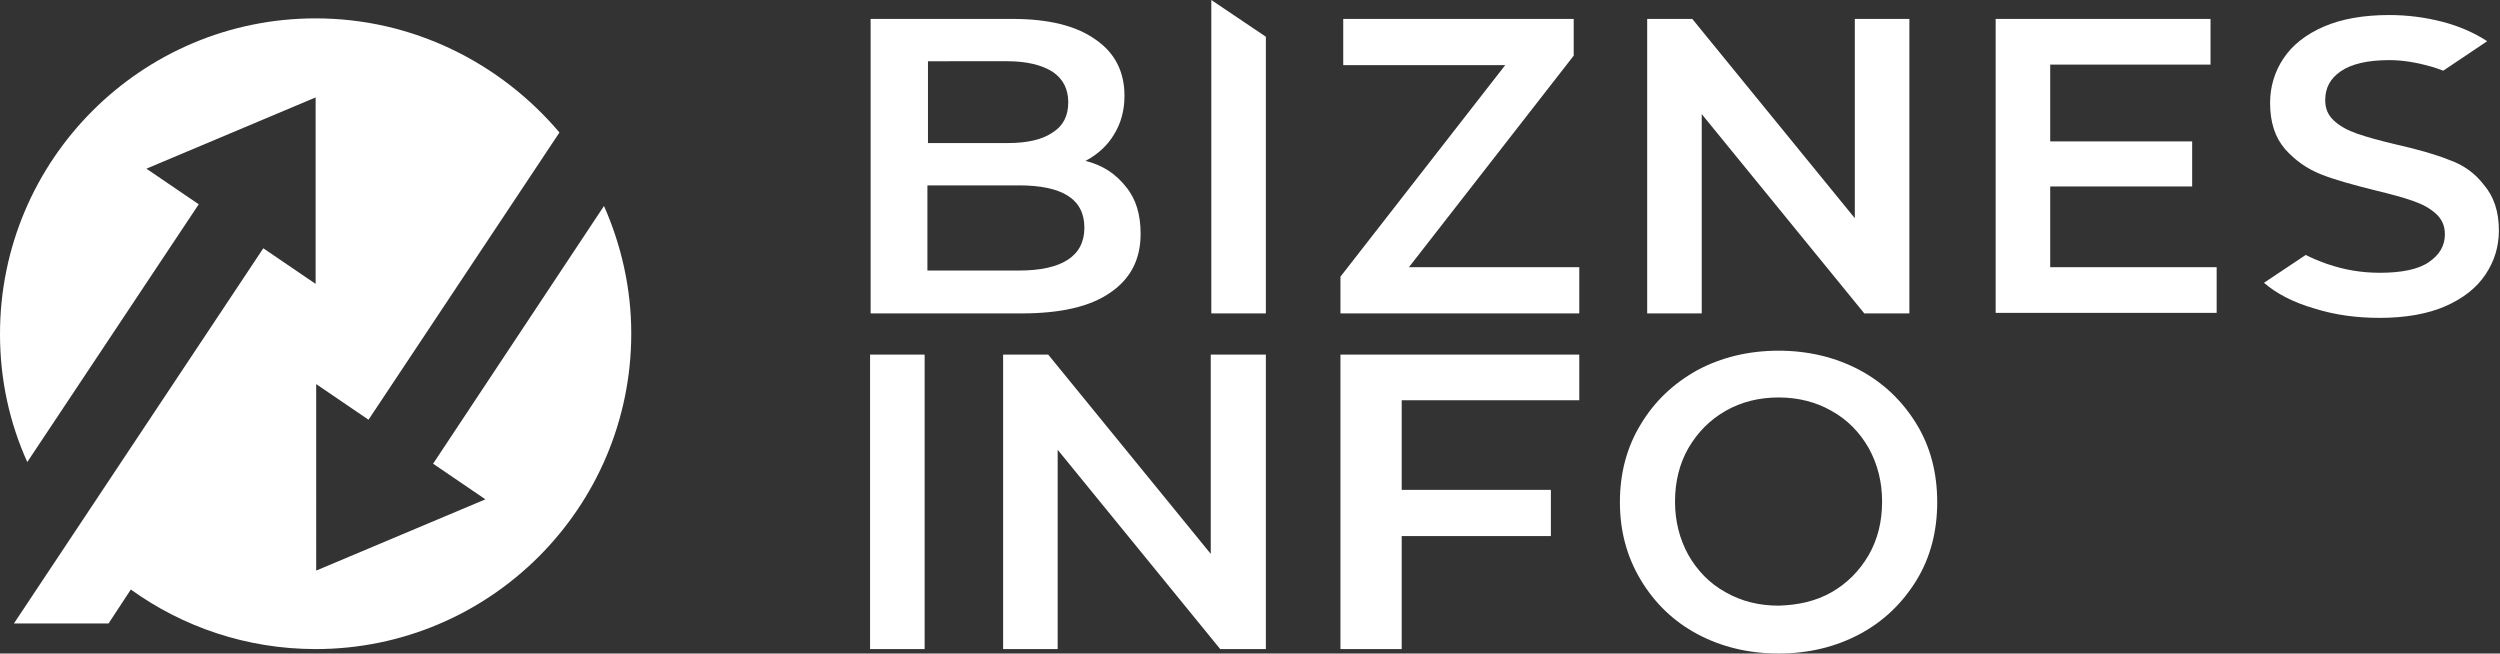
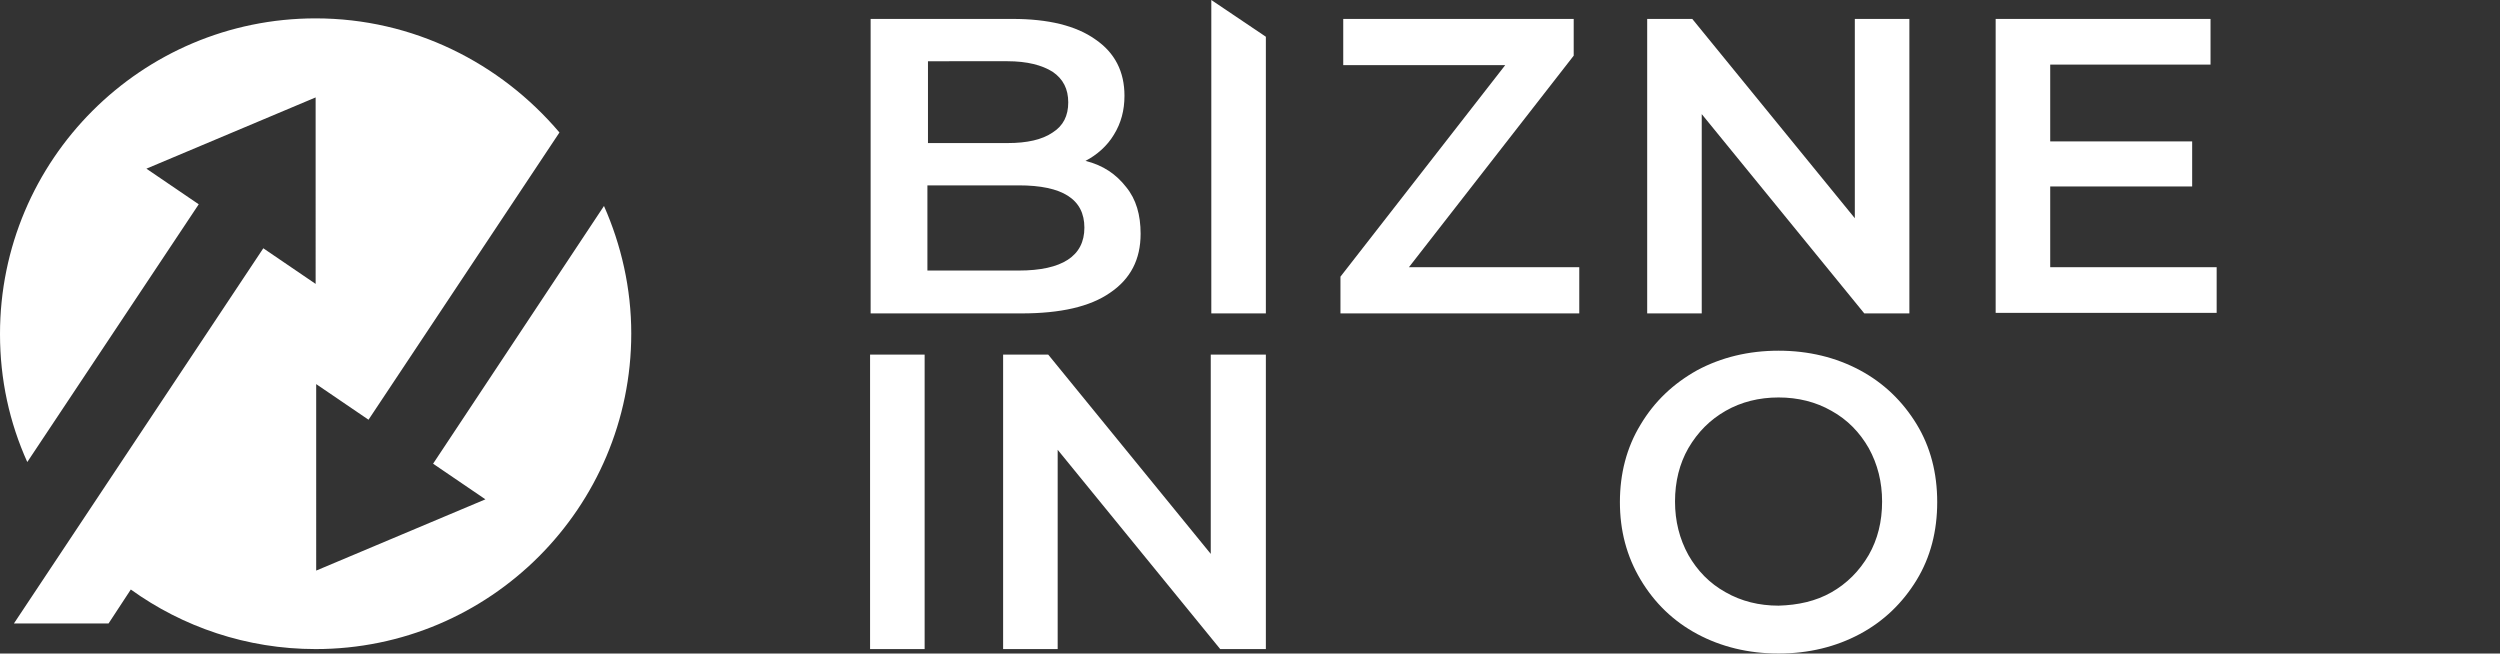
<svg xmlns="http://www.w3.org/2000/svg" version="1.1" id="Warstwa_1" x="0px" y="0px" viewBox="0 0 449.1 117.4" style="enable-background:new 0 0 449.1 117.4;" xml:space="preserve" width="449.1" height="117.4">
  <rect x="0" y="0" width="449.1" height="117.4" fill="#333333" stroke="none" />
  <style type="text/css"> .st0{fill:#FFFFFF;} </style>
  <g>
    <path class="st0" d="M108.5,37L77.8,83.3l9.4,6.4l-30.4,12.8V69l9.4,6.4l34.3-51.6C89.9,11.3,74.2,3.3,56.7,3.3 C25.4,3.3,0,28.7,0,60c0,8.2,1.7,15.9,4.9,23l30.8-46.3l-9.4-6.4l30.4-12.8V51l-9.4-6.4L2.5,112l17,0l4-6.1 c9.3,6.7,20.8,10.7,33.2,10.7c31.3,0,56.7-25.4,56.7-56.7C113.4,51.8,111.6,44,108.5,37z" />
    <g>
      <path class="st0" d="M202.3,33.6c1.8,2.2,2.6,5,2.6,8.4c0,4.6-1.8,8.1-5.5,10.6c-3.6,2.5-8.9,3.7-15.9,3.7h-27.1V3.4h25.5 c6.4,0,11.4,1.2,14.9,3.7c3.5,2.4,5.2,5.8,5.2,10.1c0,2.6-0.6,4.9-1.9,7c-1.2,2-3,3.6-5.1,4.7C198.2,29.7,200.5,31.3,202.3,33.6z M166.7,11.1v14.6H181c3.5,0,6.2-0.6,8.1-1.9c1.9-1.2,2.8-3,2.8-5.4c0-2.4-0.9-4.2-2.8-5.5c-1.9-1.2-4.6-1.9-8.1-1.9H166.7z M194.8,40.9c0-5.1-3.9-7.6-11.8-7.6h-16.4v15.3H183C190.8,48.6,194.8,46,194.8,40.9z" />
      <path class="st0" d="M283.7,48v8.3h-42.9v-6.6l29.6-38h-29.1V3.4h41.4V10l-29.6,38H283.7z" />
      <path class="st0" d="M343,3.4v52.9h-8.1l-29.2-35.8v35.8h-9.8V3.4h8.1l29.2,35.8V3.4H343z" />
      <path class="st0" d="M398.2,48v8.2h-39.7V3.4h38.6v8.2h-28.8v13.8h25.5v8.1h-25.5V48H398.2z" />
      <path class="st0" d="M156.3,63.7h9.8v52.9h-9.8V63.7z" />
      <path class="st0" d="M227.4,63.7v52.9h-8.2L190,80.8v35.8h-9.8V63.7h8.1l29.2,35.8V63.7H227.4z" />
-       <path class="st0" d="M251.8,71.9V88h26.8v8.3h-26.8v20.3h-11V63.7h42.9v8.2H251.8z" />
      <path class="st0" d="M304.9,113.9c-4.3-2.3-7.7-5.6-10.2-9.8c-2.5-4.2-3.7-8.8-3.7-13.9c0-5.1,1.2-9.8,3.7-13.9 c2.5-4.2,5.9-7.4,10.2-9.8c4.3-2.3,9.2-3.5,14.6-3.5c5.4,0,10.3,1.2,14.6,3.5c4.3,2.3,7.7,5.6,10.2,9.7c2.5,4.1,3.7,8.8,3.7,14 s-1.2,9.9-3.7,14c-2.5,4.1-5.9,7.4-10.2,9.7s-9.2,3.5-14.6,3.5C314.1,117.4,309.2,116.2,304.9,113.9z M329,106.4 c2.8-1.6,5-3.8,6.7-6.7c1.6-2.8,2.4-6,2.4-9.6c0-3.5-0.8-6.7-2.4-9.6c-1.6-2.8-3.8-5.1-6.7-6.7c-2.8-1.6-6-2.4-9.5-2.4 c-3.5,0-6.7,0.8-9.5,2.4c-2.8,1.6-5,3.8-6.7,6.7c-1.6,2.8-2.4,6-2.4,9.6c0,3.5,0.8,6.7,2.4,9.6c1.6,2.8,3.8,5.1,6.7,6.7 c2.8,1.6,6,2.4,9.5,2.4C323,108.7,326.2,108,329,106.4z" />
-       <path class="st0" d="M227.4,6.6L217.6,0v56.3h9.8V6.6z" />
-       <path class="st0" d="M439.9,28.7c-2.5-1-5.7-1.9-9.7-2.8c-2.9-0.7-5.1-1.3-6.8-1.9c-1.7-0.6-3-1.3-4.1-2.3c-1.1-1-1.6-2.2-1.6-3.7 c0-2.2,0.9-3.9,2.8-5.2c1.9-1.3,4.8-2,8.7-2c2.4,0,4.8,0.4,7.3,1.1c0.8,0.2,1.6,0.5,2.4,0.8l7.9-5.3l0,0c-2.3-1.5-5-2.7-8.1-3.5 c-3.1-0.8-6.3-1.2-9.5-1.2c-4.6,0-8.6,0.7-11.8,2.1c-3.2,1.4-5.6,3.3-7.2,5.7c-1.6,2.4-2.4,5.1-2.4,8c0,3.5,0.9,6.2,2.7,8.3 c1.8,2,3.9,3.5,6.4,4.5c2.5,1,5.8,1.9,9.8,2.9c2.9,0.7,5.1,1.3,6.8,1.9c1.7,0.6,3,1.3,4.1,2.3c1.1,1,1.6,2.2,1.6,3.7 c0,2.1-1,3.7-2.9,5s-4.9,1.9-8.8,1.9c-3.2,0-6.3-0.5-9.5-1.6c-1.4-0.5-2.6-1-3.8-1.6l-7.5,5l0,0c2.2,1.9,5.2,3.5,9,4.6 c3.8,1.2,7.7,1.7,11.8,1.7c4.6,0,8.6-0.7,11.8-2.1c3.2-1.4,5.6-3.3,7.2-5.7s2.4-5,2.4-7.9c0-3.4-0.9-6.1-2.7-8.2 C444.6,31.1,442.5,29.6,439.9,28.7z" />
+       <path class="st0" d="M227.4,6.6L217.6,0v56.3h9.8z" />
    </g>
  </g>
</svg>